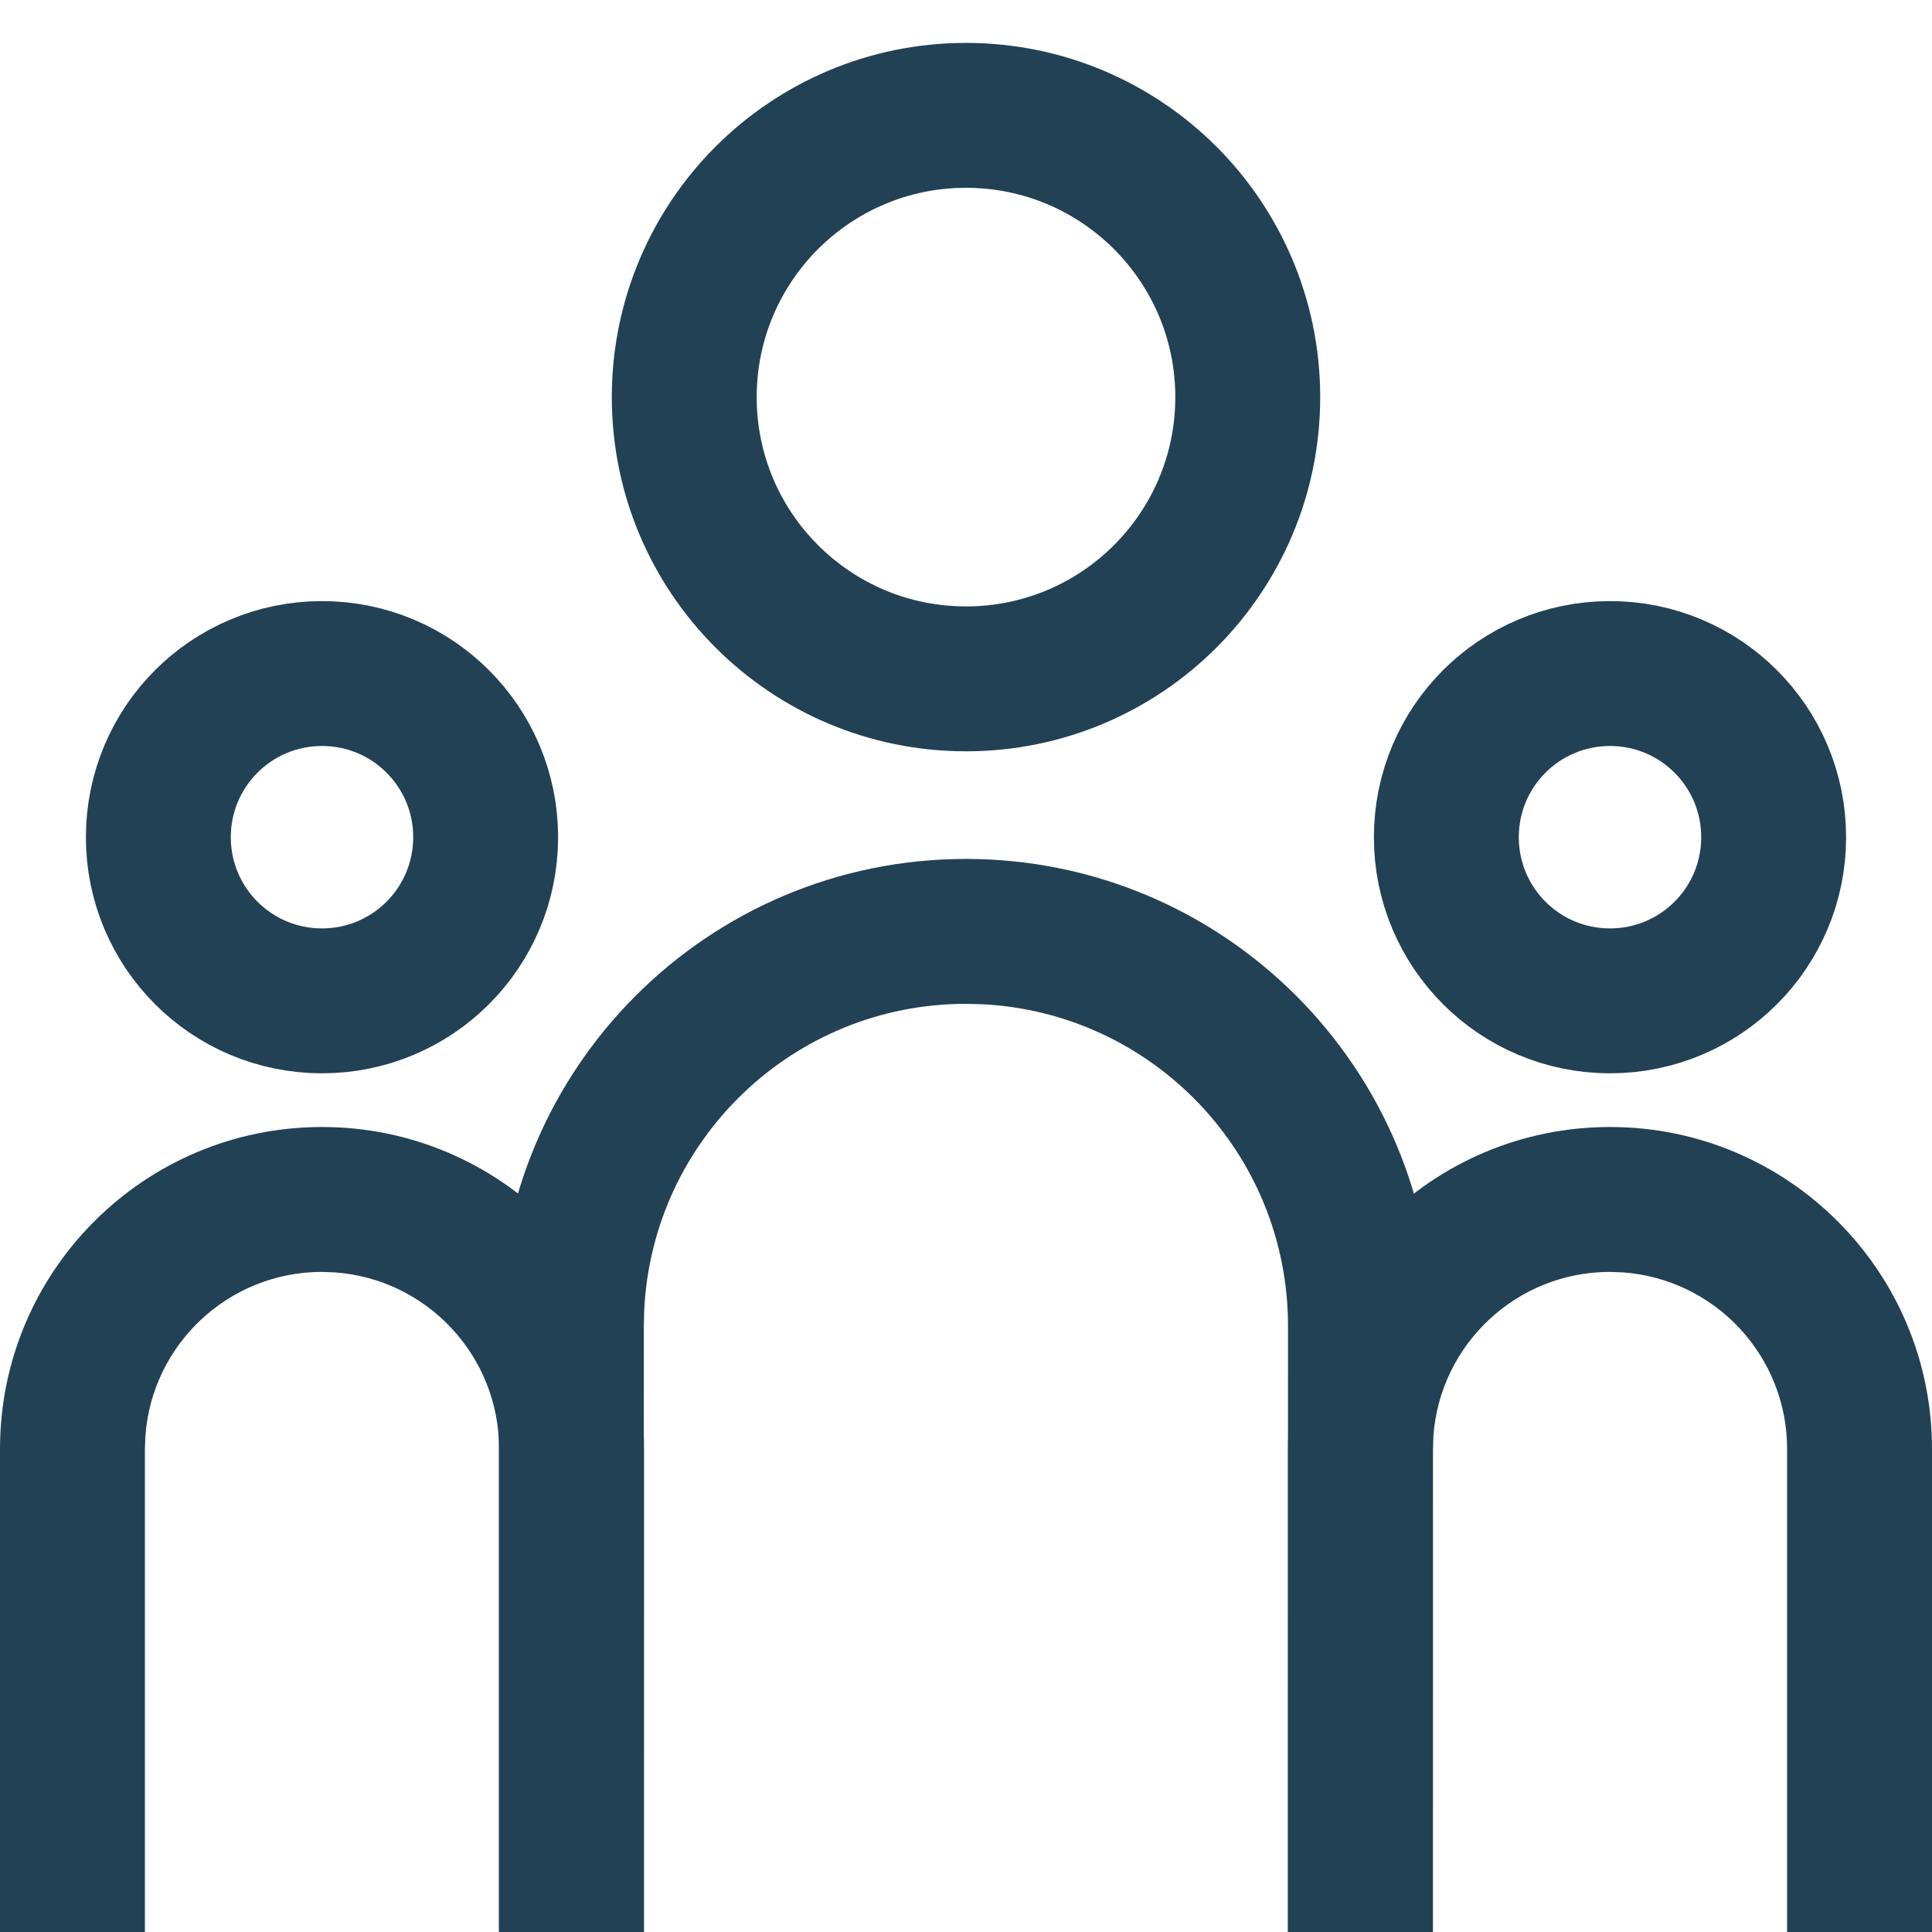
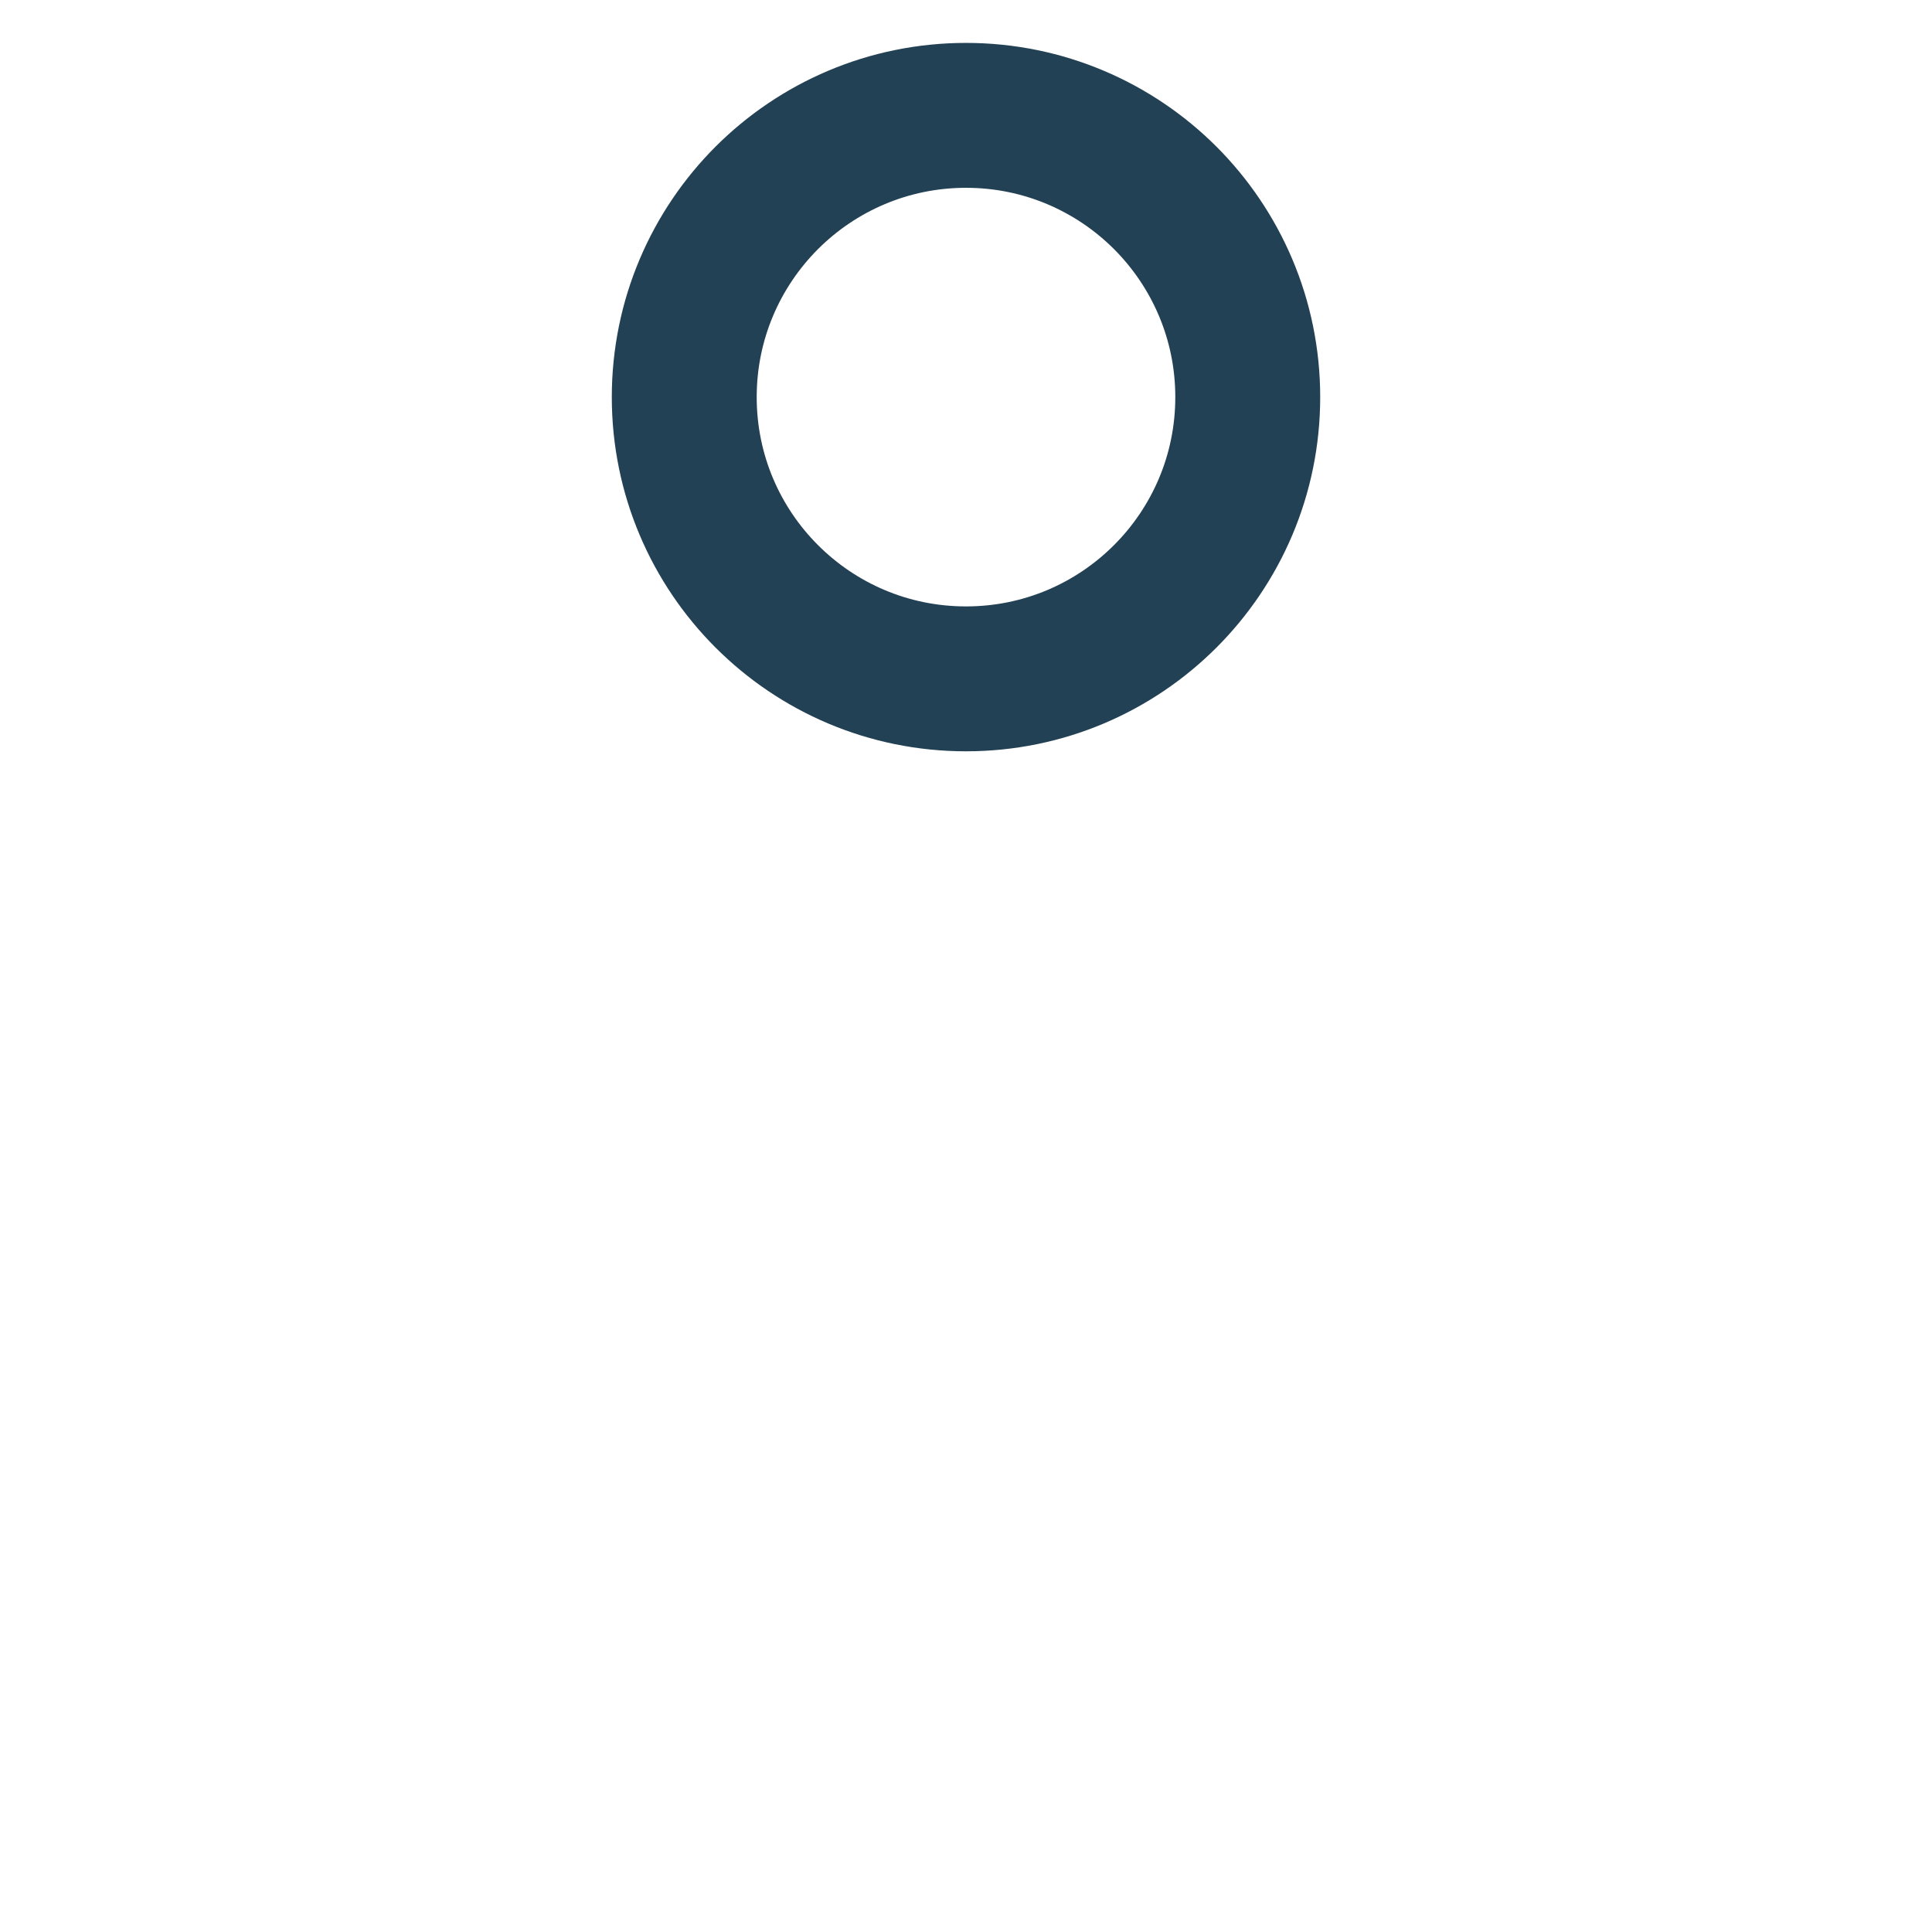
<svg xmlns="http://www.w3.org/2000/svg" width="24px" height="24px" viewBox="0 0 24 24" version="1.1">
  <title>icon_定位人群</title>
  <g id="icon_定位人群" stroke="none" stroke-width="1" fill="none" fill-rule="evenodd">
-     <path d="M20,14 C22.209,14 24,15.791 24,18 L24,24 L22.2,24 L22.2,18 C22.2,16.838 21.299,15.886 20.157,15.806 L20,15.8 C18.838,15.8 17.886,16.701 17.806,17.843 L17.8,18 L17.799,24 L16,24 L16,18 C16,15.791 17.791,14 20,14 Z" id="形状结合" fill="#234154" fill-rule="nonzero" />
-     <path d="M20,8.367 C20.561,8.367 21.07,8.594 21.438,8.962 C21.806,9.33 22.033,9.839 22.033,10.4 C22.033,10.961 21.806,11.47 21.438,11.838 C21.07,12.206 20.561,12.433 20,12.433 C19.439,12.433 18.93,12.206 18.562,11.838 C18.194,11.47 17.967,10.961 17.967,10.4 C17.967,9.839 18.194,9.33 18.562,8.962 C18.93,8.594 19.439,8.367 20,8.367 Z" id="路径" stroke="#234154" stroke-width="1.8" />
-     <path d="M4,14 C6.209,14 8,15.791 8,18 L8,24 L6.2,24 L6.2,18 C6.2,16.838 5.299,15.886 4.157,15.806 L4,15.8 C2.838,15.8 1.886,16.701 1.806,17.843 L1.8,18 L1.8,24 L0,24 L0,18 C0,15.791 1.791,14 4,14 Z" id="形状结合" fill="#234154" fill-rule="nonzero" />
-     <path d="M4,8.367 C4.561,8.367 5.07,8.594 5.438,8.962 C5.806,9.33 6.033,9.839 6.033,10.4 C6.033,10.961 5.806,11.47 5.438,11.838 C5.07,12.206 4.561,12.433 4,12.433 C3.439,12.433 2.93,12.206 2.562,11.838 C2.194,11.47 1.967,10.961 1.967,10.4 C1.967,9.839 2.194,9.33 2.562,8.962 C2.93,8.594 3.439,8.367 4,8.367 Z" id="路径" stroke="#234154" stroke-width="1.8" />
-     <path d="M11.999,10.67 C15.203,10.67 17.8,13.267 17.8,16.471 L17.8,23.999 L15.999,23.999 L16,16.471 C16,14.328 14.316,12.579 12.199,12.475 L11.999,12.47 C9.856,12.47 8.107,14.154 8.003,16.271 L7.998,16.471 L7.997,23.999 L6.198,23.999 L6.198,16.471 C6.198,13.267 8.795,10.67 11.999,10.67 Z" id="形状结合" fill="#234154" fill-rule="nonzero" />
    <path d="M12,1.433 C12.966,1.433 13.841,1.825 14.475,2.458 C15.108,3.092 15.5,3.967 15.5,4.933 C15.5,5.9 15.108,6.775 14.475,7.408 C13.841,8.042 12.966,8.433 12,8.433 C11.034,8.433 10.159,8.042 9.525,7.408 C8.892,6.775 8.5,5.9 8.5,4.933 C8.5,3.967 8.892,3.092 9.525,2.458 C10.159,1.825 11.034,1.433 12,1.433 Z" id="路径" stroke="#234154" stroke-width="1.8" />
  </g>
</svg>